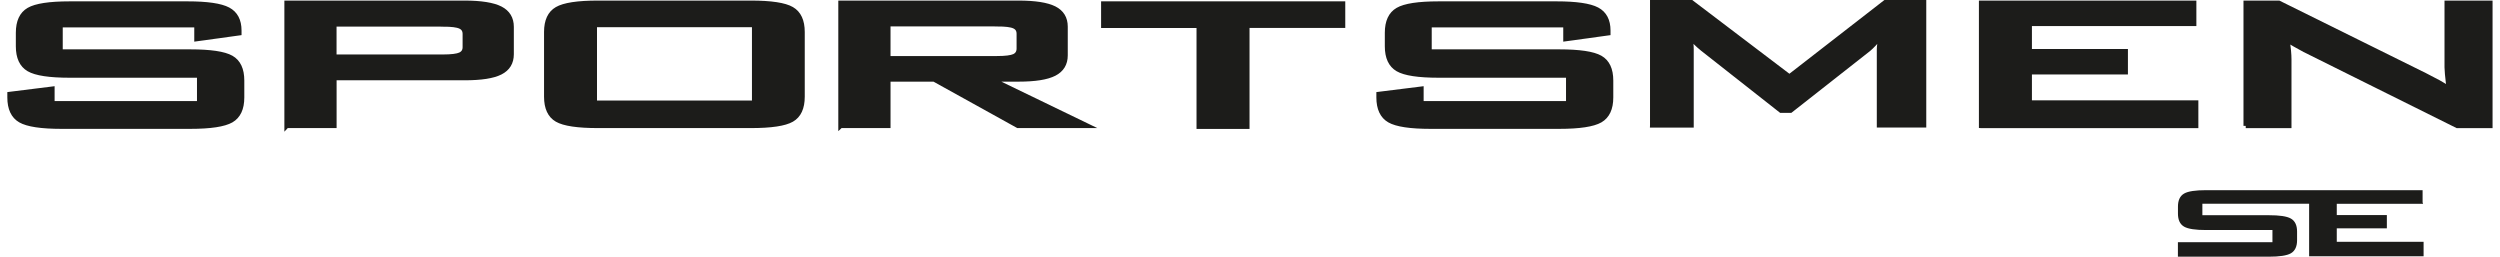
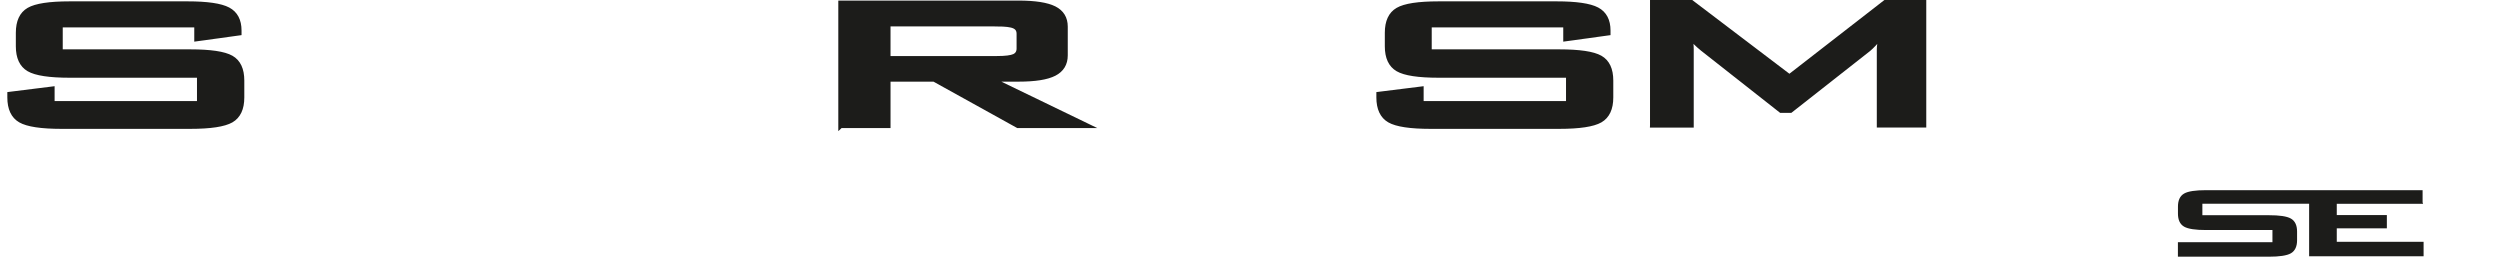
<svg xmlns="http://www.w3.org/2000/svg" height=".68in" viewBox="0 0 476.34 49.22" width="6.62in">
  <g fill="#1c1c1a" stroke="#1c1c1a" stroke-miterlimit="10">
    <g stroke-width=".88">
      <path d="m36.26 4.81h-26.09v5.09h24.85c3.9 0 6.53.39 7.9 1.17s2.05 2.24 2.05 4.37v3.24c0 2.14-.69 3.6-2.05 4.39-1.37.79-4 1.19-7.9 1.19h-24.63c-3.9 0-6.53-.4-7.9-1.19s-2.06-2.26-2.06-4.39v-.64l8.18-1.02v2.79h28.17v-5.35h-24.84c-3.87 0-6.49-.4-7.84-1.19-1.36-.79-2.04-2.26-2.04-4.39v-2.6c0-2.14.68-3.6 2.04-4.39s3.97-1.19 7.84-1.19h22.62c3.75 0 6.33.38 7.75 1.13s2.13 2.1 2.13 4.03v.49l-8.18 1.13v-2.68z" />
-       <path d="m53.53 24.12v-23.57h34.09c3.17 0 5.46.37 6.88 1.09 1.42.73 2.13 1.9 2.13 3.51v5.24c0 1.61-.71 2.77-2.13 3.49s-3.71 1.07-6.88 1.07h-24.96v9.16h-9.12zm29.97-19.46h-20.85v6.22h20.85c1.61 0 2.71-.14 3.3-.41.59-.28.89-.75.89-1.43v-2.53c0-.68-.29-1.16-.89-1.43-.59-.28-1.69-.41-3.3-.41z" />
-       <path d="m103.3 6.13c0-2.14.68-3.6 2.04-4.39s3.97-1.19 7.84-1.19h29.33c3.87 0 6.49.4 7.84 1.19 1.36.79 2.04 2.26 2.04 4.39v12.4c0 2.16-.68 3.63-2.04 4.41s-3.97 1.17-7.84 1.17h-29.33c-3.87 0-6.49-.39-7.84-1.17-1.36-.78-2.04-2.25-2.04-4.41zm9.27 13.58h30.58v-14.94h-30.58v14.93z" />
      <path d="m159.7 24.12v-23.57h34.09c3.17 0 5.46.36 6.88 1.07 1.42.72 2.13 1.88 2.13 3.49v5.5c0 1.61-.71 2.78-2.13 3.51s-3.71 1.09-6.88 1.09h-5.2l18.4 8.9h-13.31l-16.06-8.9h-8.79v8.9h-9.12zm29.98-19.5h-20.85v6.56h20.85c1.61 0 2.71-.14 3.3-.41.59-.28.89-.77.89-1.47v-2.83c0-.68-.29-1.16-.89-1.43-.59-.28-1.69-.41-3.3-.41z" />
-       <path d="m237.64 4.93v19.34h-9.28v-19.34h-18.29v-4.23h45.92v4.22h-18.36z" />
      <path d="m298.65 4.81h-26.09v5.09h24.85c3.9 0 6.53.39 7.9 1.17s2.05 2.24 2.05 4.37v3.24c0 2.14-.69 3.6-2.05 4.39-1.37.79-4 1.19-7.9 1.19h-24.62c-3.9 0-6.53-.4-7.9-1.19s-2.06-2.26-2.06-4.39v-.64l8.18-1.02v2.79h28.17v-5.35h-24.85c-3.87 0-6.49-.4-7.84-1.19-1.36-.79-2.04-2.26-2.04-4.39v-2.6c0-2.14.68-3.6 2.04-4.39s3.97-1.19 7.84-1.19h22.62c3.75 0 6.33.38 7.75 1.13s2.13 2.1 2.13 4.03v.49l-8.18 1.13v-2.68z" />
      <path d="m315.28 24v-23.56h7.5l18.78 14.25 18.36-14.25h7.43v23.57h-8.6v-14.55c0-.28.03-.63.09-1.07.07-.44.15-.92.25-1.45-.5.6-.94 1.11-1.32 1.51s-.72.73-1.02.98l-14.97 11.76h-1.85l-15.01-11.8c-.55-.45-1.02-.87-1.41-1.26s-.71-.77-.96-1.15c.08.48.13.92.17 1.32s.06.79.06 1.17v14.55h-7.5z" />
-       <path d="m378.32 24.12v-23.57h40.8v4h-31.52v5.28h18.4v4h-18.4v5.84h31.9v4.45h-41.17z" />
-       <path d="m429.03 24.12v-23.57h6.33l28.05 13.88c.96.48 1.8.92 2.53 1.32s1.4.82 2 1.24c-.15-1.31-.25-2.24-.3-2.79s-.08-.98-.08-1.28v-12.37h8.33v23.57h-6.33l-29.26-14.55c-.7-.38-1.32-.72-1.85-1.02s-1.02-.6-1.47-.9c.13.73.22 1.41.28 2.05s.09 1.2.09 1.68v12.74h-8.33z" />
    </g>
    <path d="m446.24 46.59v-3.05h9.6v-2.09h-9.6v-2.62h16.45s-.03-.09-.04-.14h.04v-2.01h-41.28c-2.02 0-3.38.21-4.09.62s-1.06 1.18-1.06 2.29v1.36c0 1.11.35 1.88 1.06 2.29s2.07.62 4.09.62h12.96v2.79h-18.12v2.32h17.19c2.03 0 3.41-.21 4.12-.62s1.07-1.18 1.07-2.29v-1.69c0-1.11-.36-1.88-1.07-2.28-.72-.41-2.09-.61-4.12-.61h-12.96v-2.66h20.92v10.07h21.48v-2.32h-16.64z" stroke-width=".46" />
  </g>
</svg>